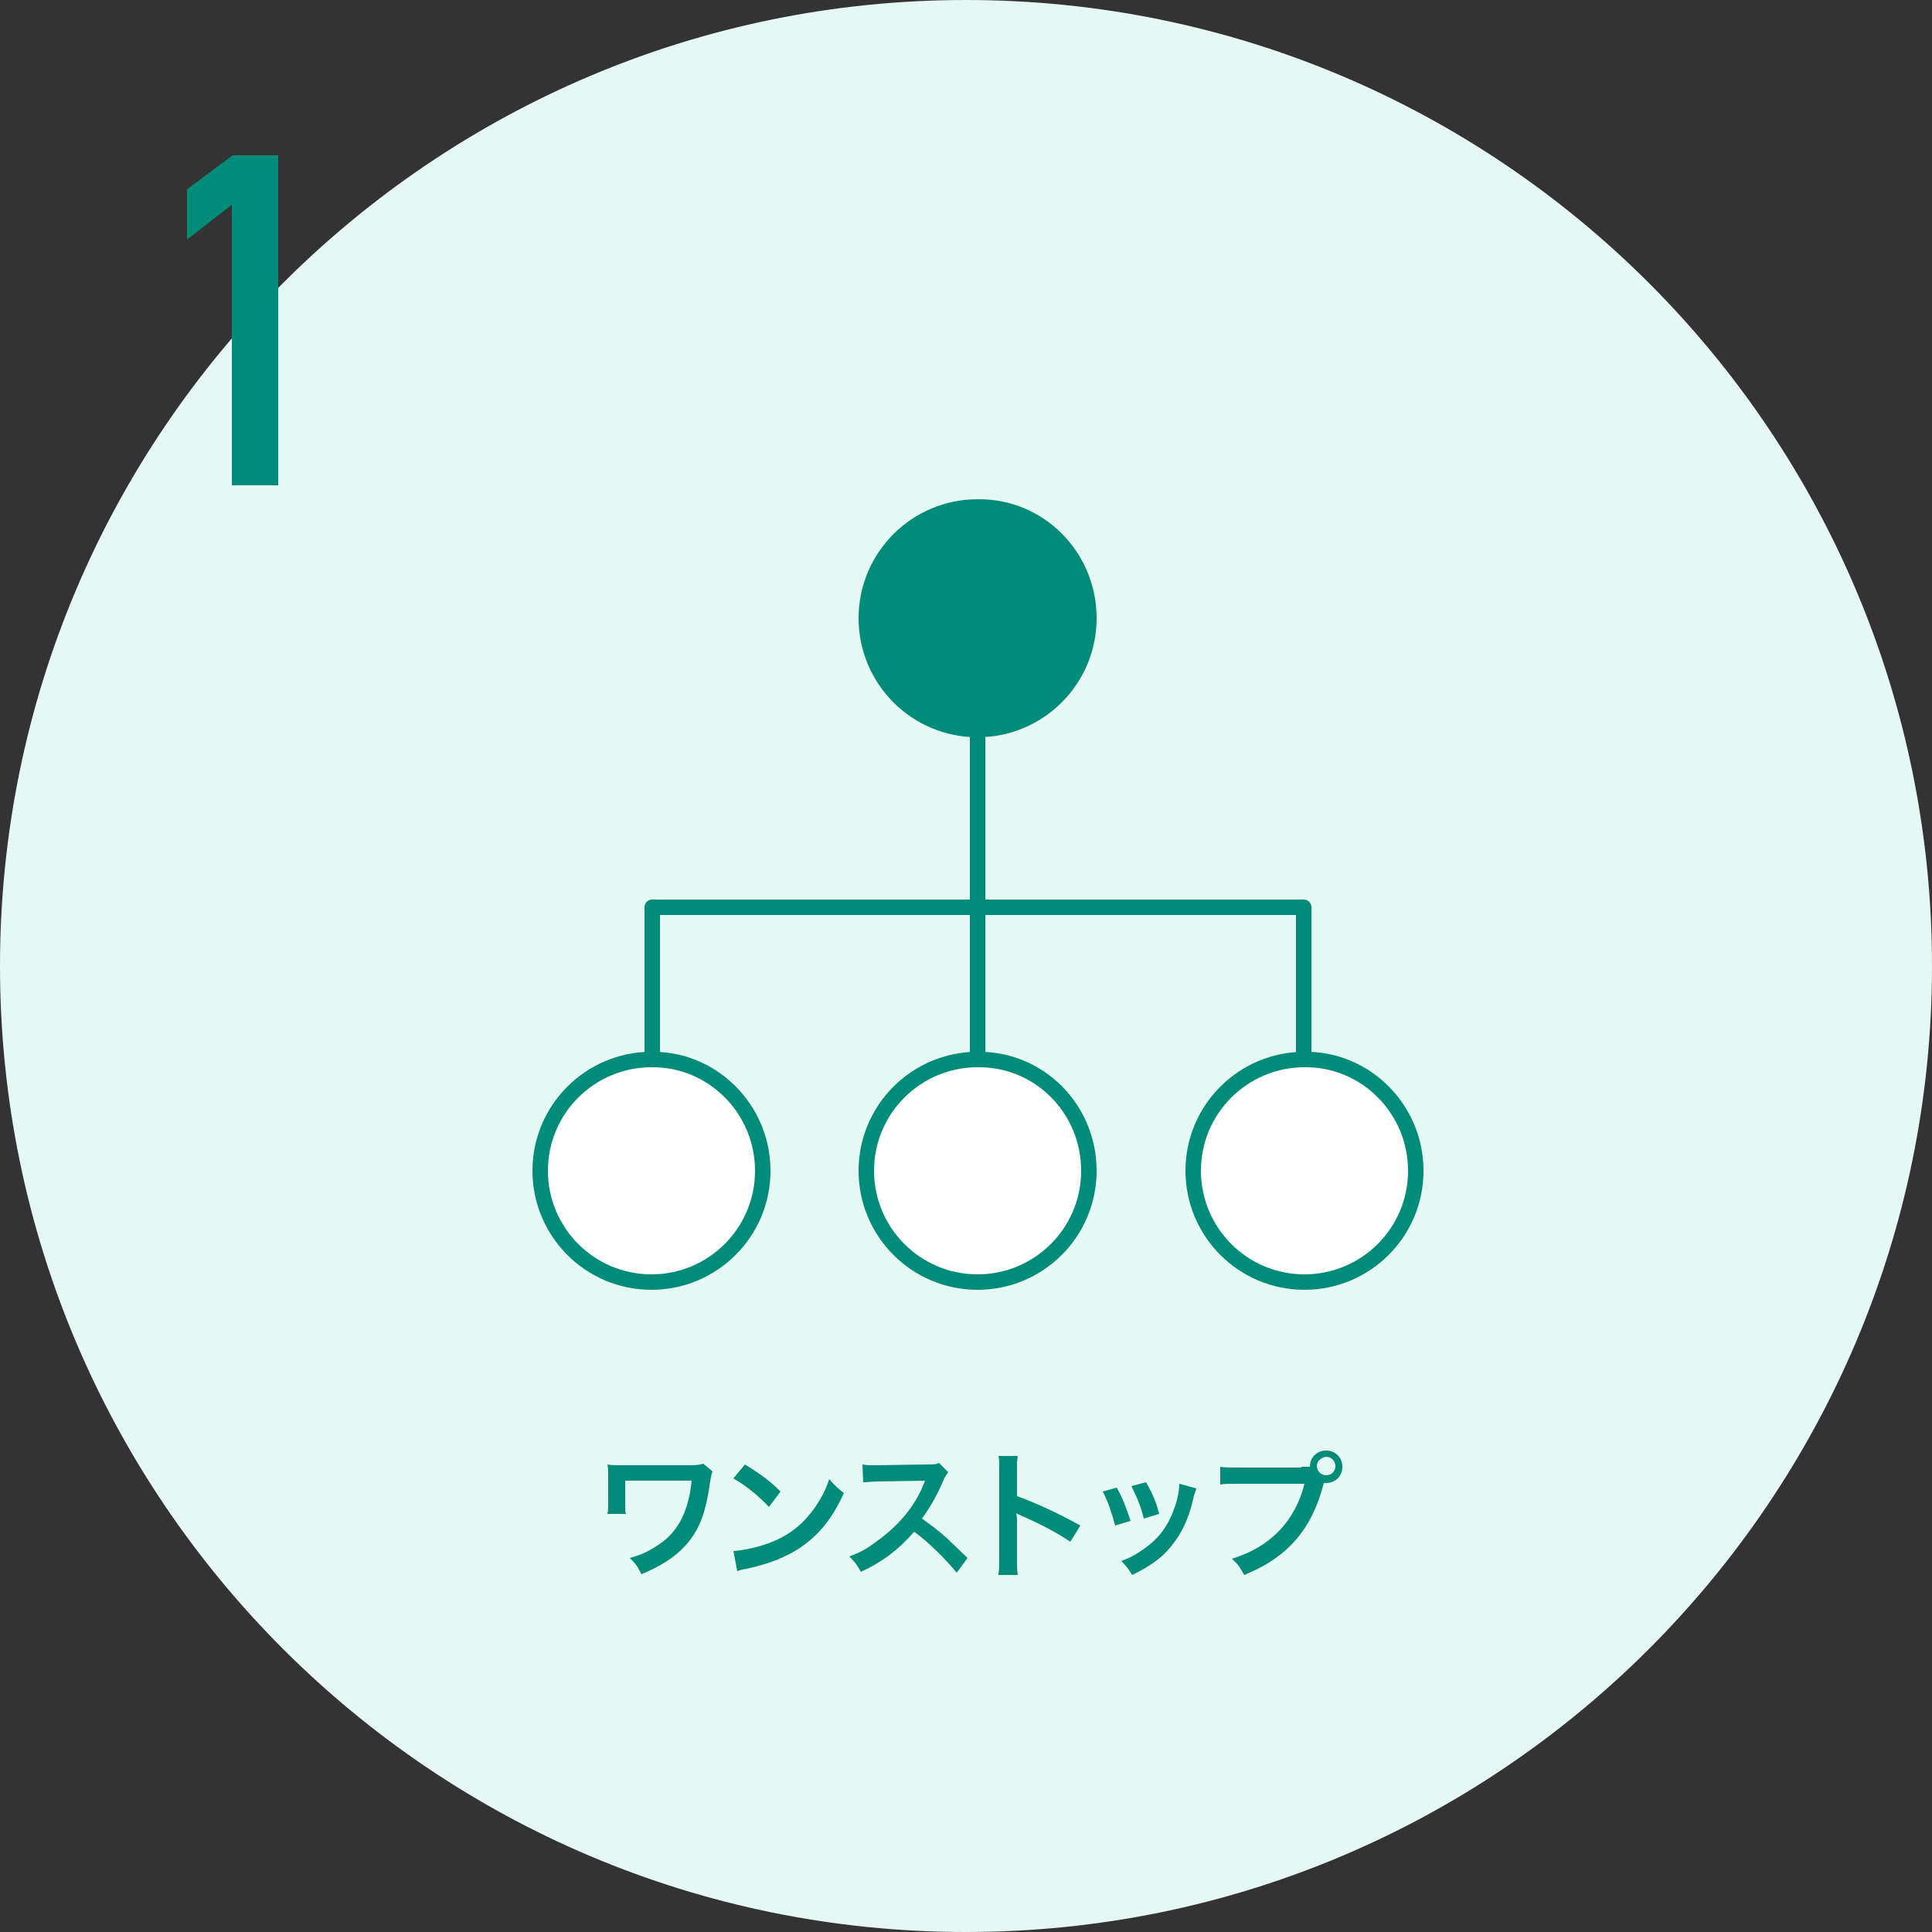
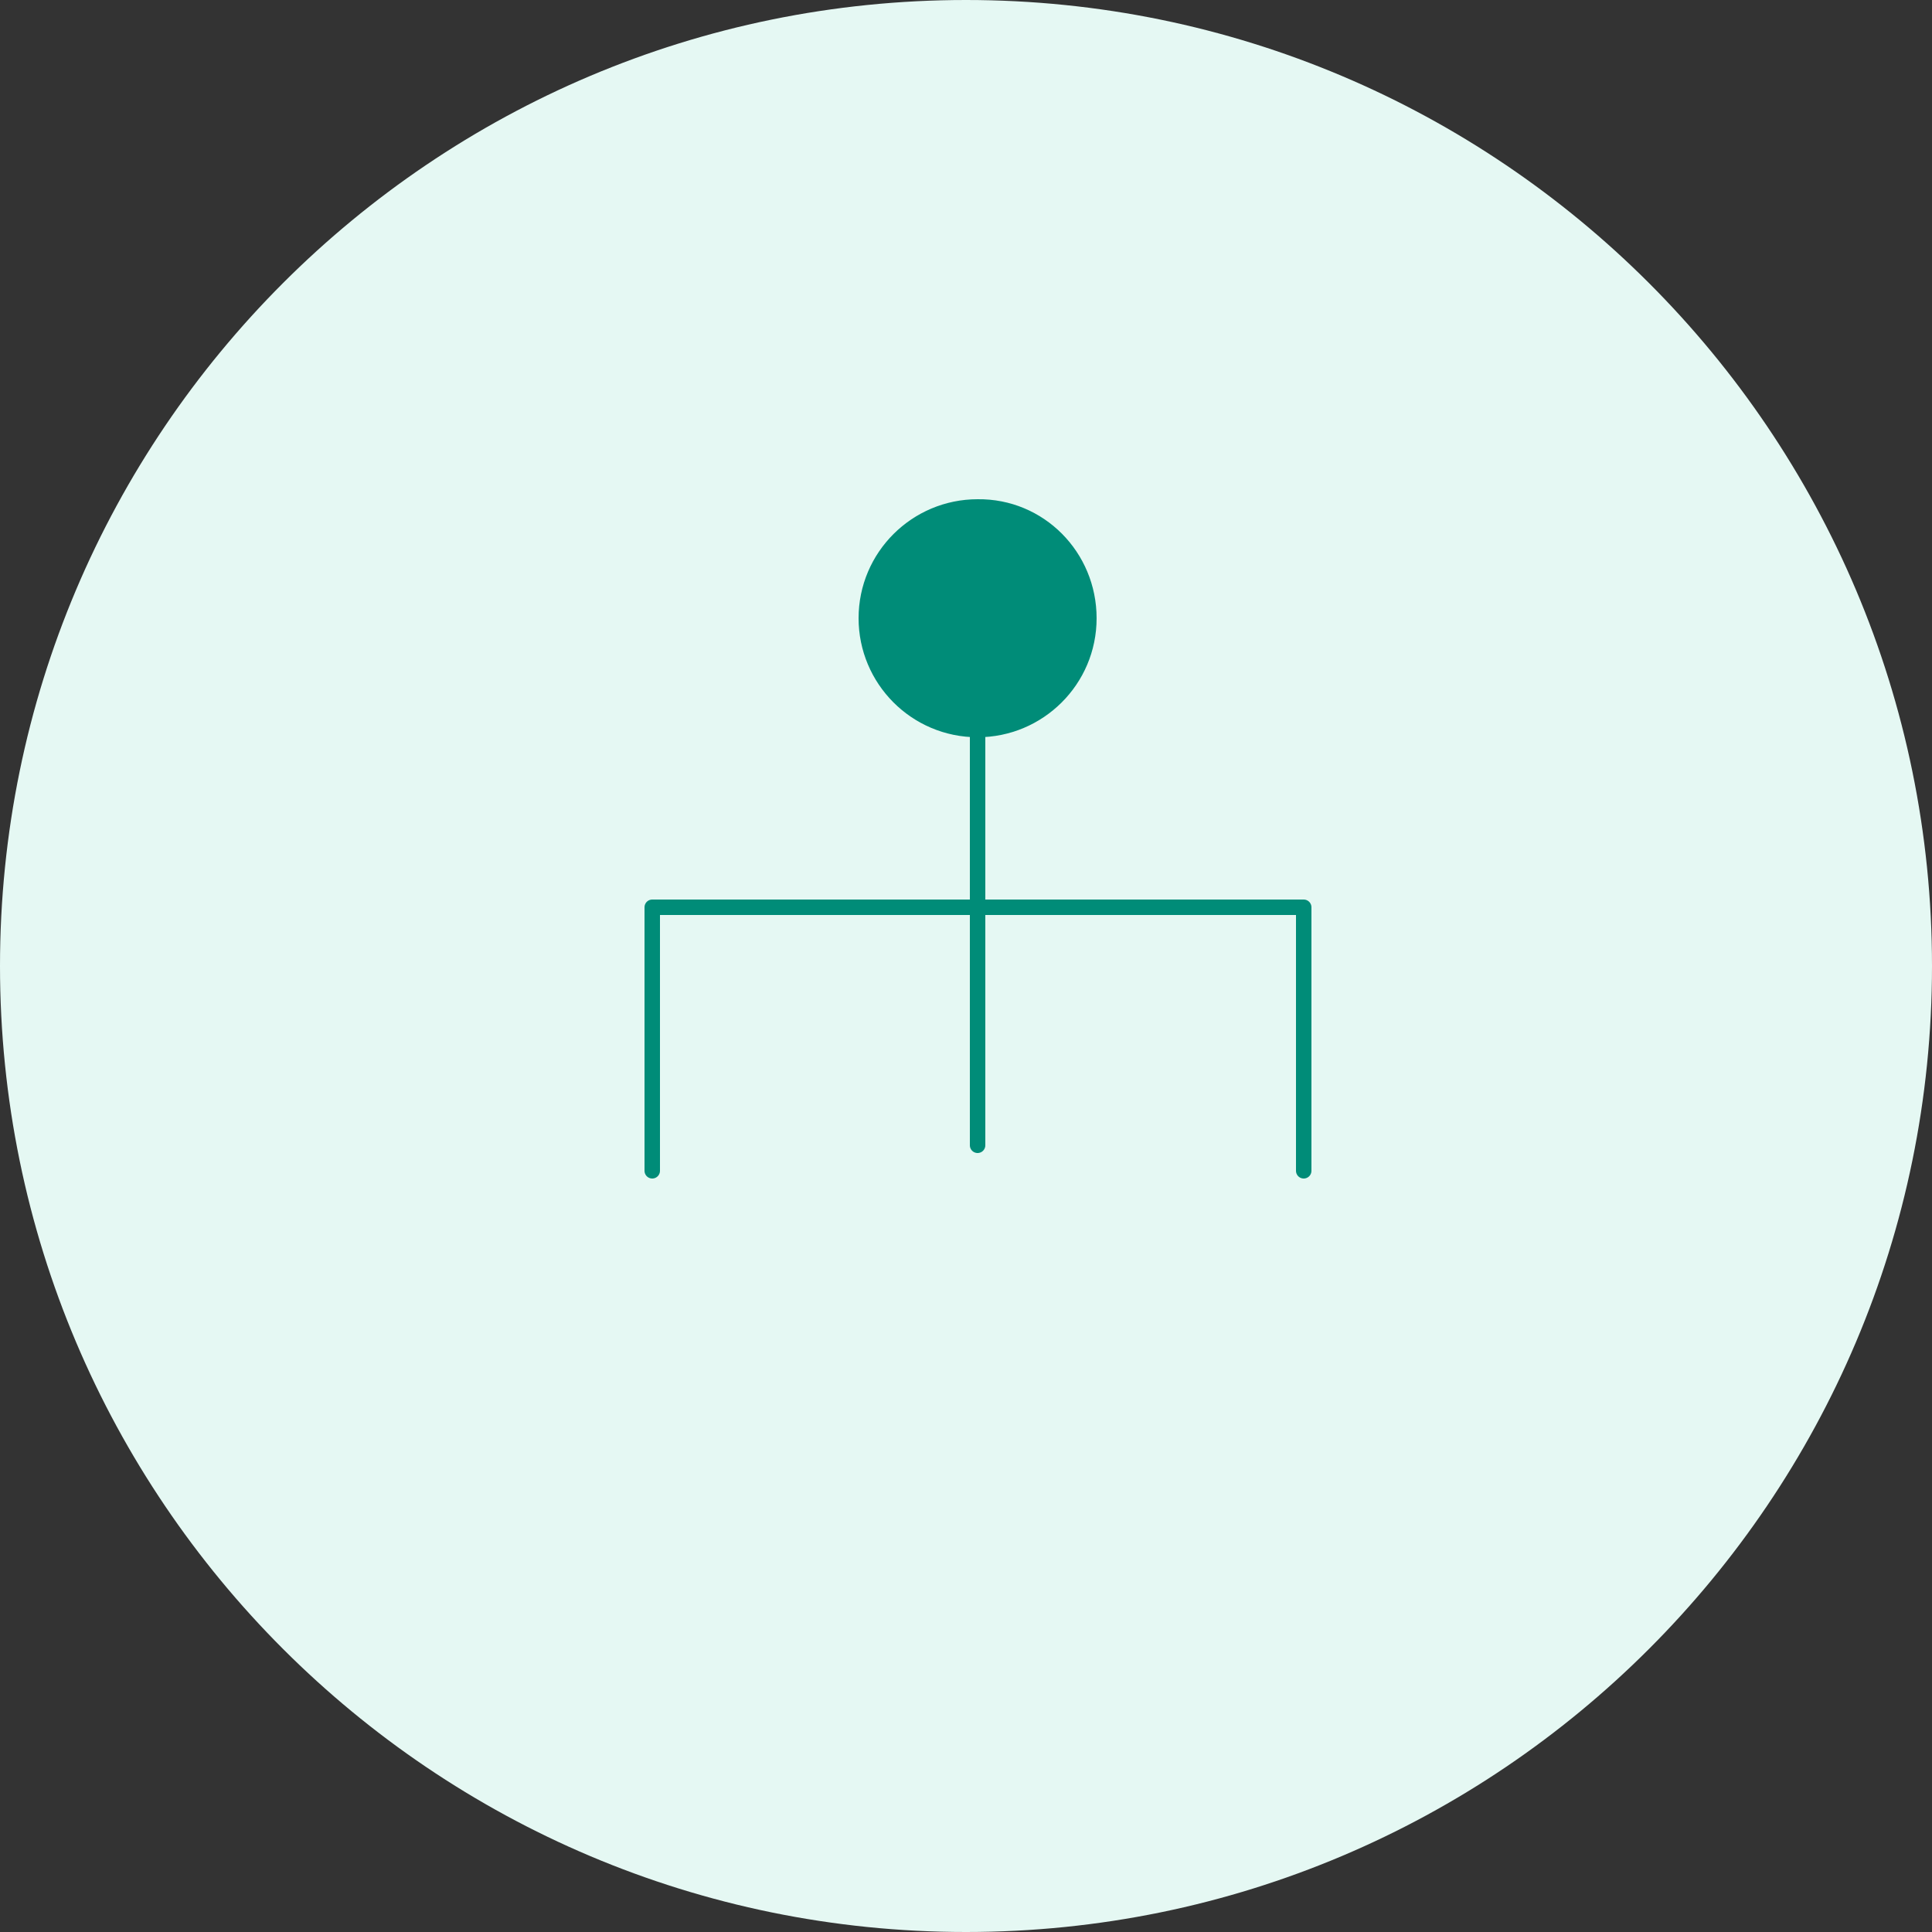
<svg xmlns="http://www.w3.org/2000/svg" id="レイヤー_1" viewBox="0 0 250 250">
  <rect x="0" y="0" width="250" height="250" fill="#333333" stroke="none" />
  <style>.st0{fill:#e5f8f3}.st1{fill:#008c78}.st2{fill:none;stroke-linecap:round;stroke-linejoin:round;stroke-miterlimit:10}.st2,.st3,.st4,.st5{stroke:#008c78;stroke-width:2}.st3{stroke-linecap:round;stroke-linejoin:round;fill:none}.st4,.st5{fill:#fff;stroke-miterlimit:10}.st5{fill:#008c78}</style>
  <path class="st0" d="M125 250C56 250 0 194 0 125S56 0 125 0s125 56 125 125-56 125-125 125z" />
-   <path class="st1" d="M92.2 190.4c-.2.5-.2.7-.3 1.3-.6 4.2-1.4 6.3-3.3 8.4-1.4 1.5-3.2 2.6-5.6 3.6-.5-1-.7-1.3-1.5-2.1 1.5-.4 2.5-.9 3.7-1.7 2.6-1.7 3.9-4.4 4.3-8.3h-8.6v2.7c0 1.3 0 1.3.1 1.6h-2.4c.1-.4.1-.7.1-1.5V191c0-.8 0-1-.1-1.5.5.1 1.1.1 1.5.1h8.7c1.2 0 1.6 0 2.2-.2l1.2 1zm2.7 10.3c1.5-.1 3.7-.6 5.3-1.3 2.3-1 3.9-2.4 5.3-4.4.8-1.2 1.3-2.1 1.8-3.6.7.8 1 1.1 1.9 1.8-1.5 3.3-3.2 5.4-5.7 7.1-1.8 1.2-4.1 2.1-6.9 2.7-.7.1-.8.2-1.2.3l-.5-2.6zm1.5-11.2c2.1 1.3 3.3 2.2 4.6 3.5l-1.5 2c-1.4-1.5-2.9-2.7-4.6-3.7l1.5-1.8zm27.4 14c-1.5-1.8-3.6-3.9-5.5-5.3-2 2.3-4.1 3.9-6.9 5.2-.5-.9-.7-1.2-1.5-2 1.4-.5 2.3-1 3.6-2 2.7-1.9 4.9-4.5 6-7.3l.2-.5c-.3 0-.3 0-6 .1-.9 0-1.4.1-2 .1l-.1-2.3c.5.1.8.1 1.6.1h.4l6.3-.1c1 0 1.2 0 1.6-.2l1.2 1.2c-.2.3-.4.5-.6 1-.8 1.9-1.7 3.5-2.8 5 1.1.8 2.1 1.5 3.3 2.6.4.4.4.4 2.6 2.5l-1.4 1.9zm5.4.2c.1-.6.1-1.1.1-2v-11.5c0-.9 0-1.4-.1-1.8h2.5c-.1.5-.1.8-.1 1.9v3.3c2.5.9 5.3 2.2 8.2 3.8l-1.3 2.1c-1.5-1-3.4-2.1-6.4-3.4-.4-.2-.5-.2-.6-.3.1.5.1.7.1 1.2v4.8c0 .9 0 1.4.1 2h-2.5zm15.3-11.2c.8 1.4 1.1 2.3 1.8 4.3l-2 .6c-.5-1.8-.8-2.8-1.6-4.4l1.8-.5zm10.3.1c-.1.3-.1.4-.3.9-.5 2.4-1.3 4.4-2.5 6-1.3 1.8-2.8 3-5.5 4.3-.5-.8-.7-1.1-1.4-1.8 1.3-.5 2-.9 3.1-1.7 2.1-1.5 3.3-3.4 4.1-6.2.2-.9.3-1.5.3-2.1l2.2.6zm-6.5-.8c1 1.8 1.3 2.6 1.7 4.1l-2 .6c-.3-1.4-.9-2.8-1.6-4.2l1.9-.5zm20.1-2h1.1c0-1.2.9-2.1 2.1-2.1s2.1.9 2.1 2.1c0 1.2-.9 2.1-2.1 2.1h-.3c-1.5 5.9-4.6 9.6-10.3 11.9-.5-.9-.8-1.4-1.6-2.1 5-1.5 8.2-4.9 9.4-9.7h-8.6c-1.3 0-1.7 0-2.3.1v-2.3c.6.1 1.1.1 2.3.1h8.2zm2-.1c0 .6.5 1.2 1.2 1.2s1.2-.5 1.2-1.2c0-.6-.5-1.2-1.2-1.2-.7.1-1.2.6-1.2 1.2zM30 26.5L24.2 31v-6.5l5.9-4.4H36v42.7h-6V26.5z" />
  <path class="st2" d="M168.7 151.5v-34.1H84.4v34.1" />
  <path class="st3" d="M126.5 94.4v53.8" />
-   <path class="st4" d="M98.7 151.5c0 8-6.5 14.4-14.4 14.4-8 0-14.4-6.5-14.4-14.4 0-8 6.5-14.4 14.4-14.4 7.9-.1 14.4 6.4 14.4 14.4zm84.5 0c0 8-6.5 14.4-14.4 14.4-8 0-14.4-6.5-14.4-14.4 0-8 6.5-14.4 14.4-14.4 7.9-.1 14.4 6.4 14.4 14.4zm-42.3 0c0 8-6.5 14.4-14.4 14.4-8 0-14.4-6.5-14.4-14.4 0-8 6.5-14.4 14.4-14.4 8-.1 14.4 6.4 14.4 14.4z" />
  <path class="st5" d="M140.9 80c0 8-6.5 14.4-14.4 14.4-8 0-14.4-6.5-14.4-14.4 0-8 6.5-14.4 14.4-14.4 8-.1 14.4 6.4 14.4 14.4z" />
</svg>